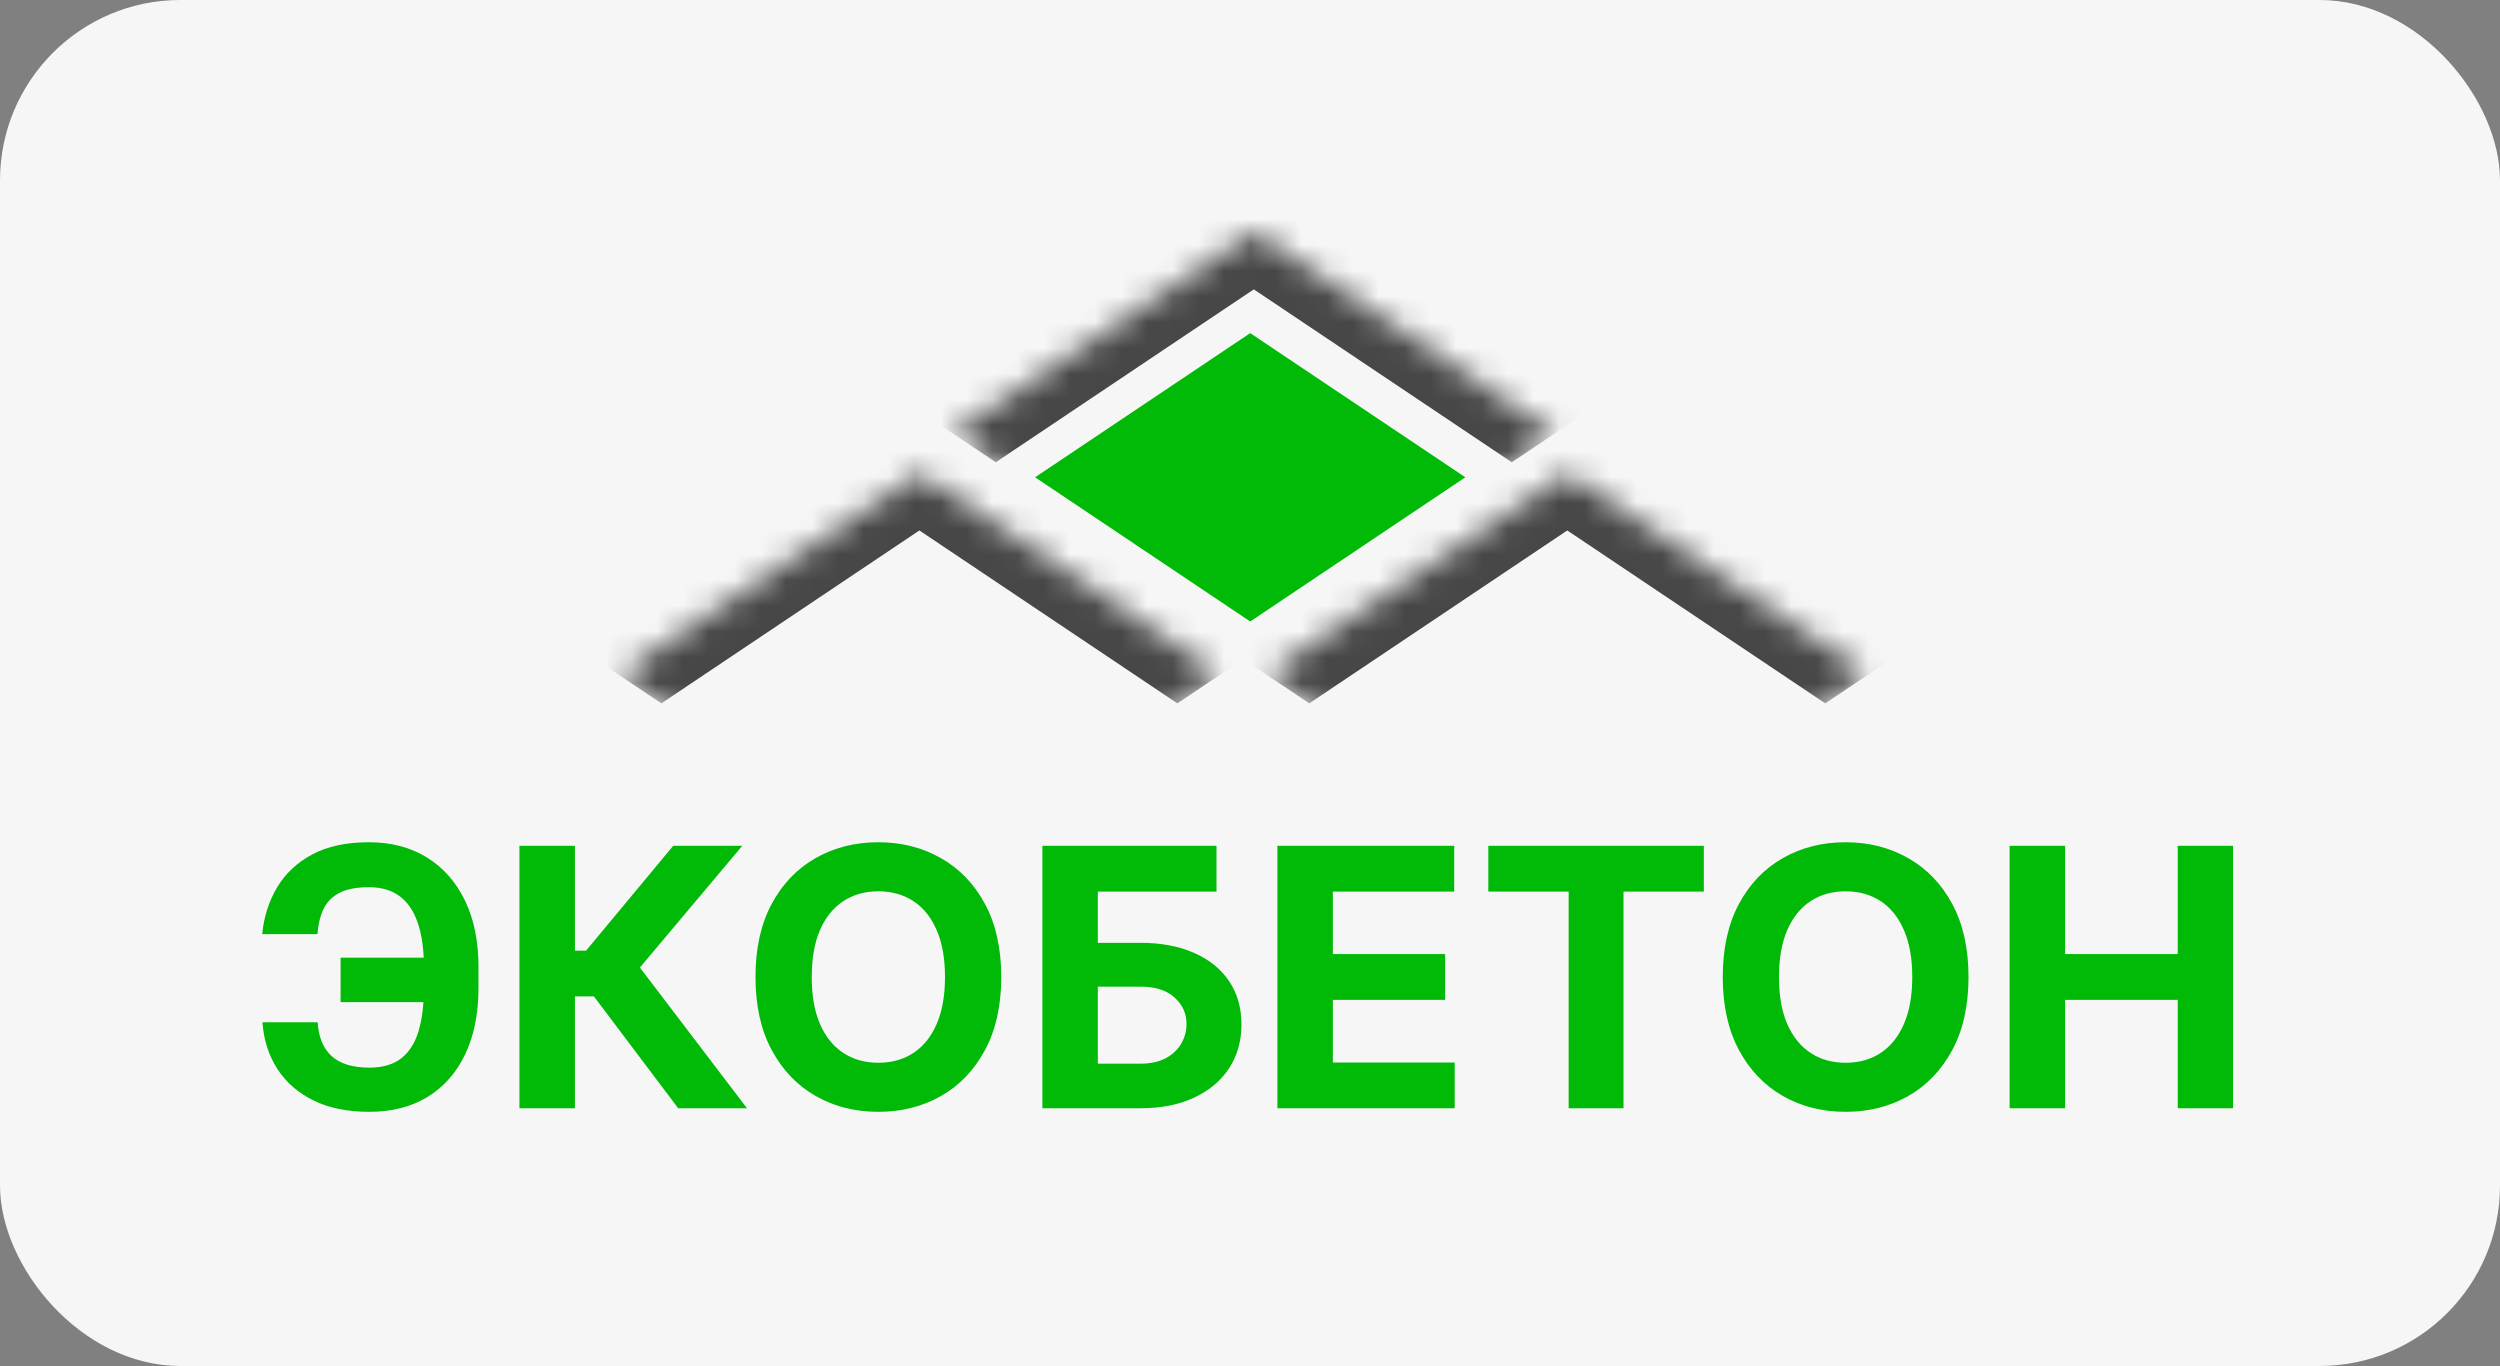
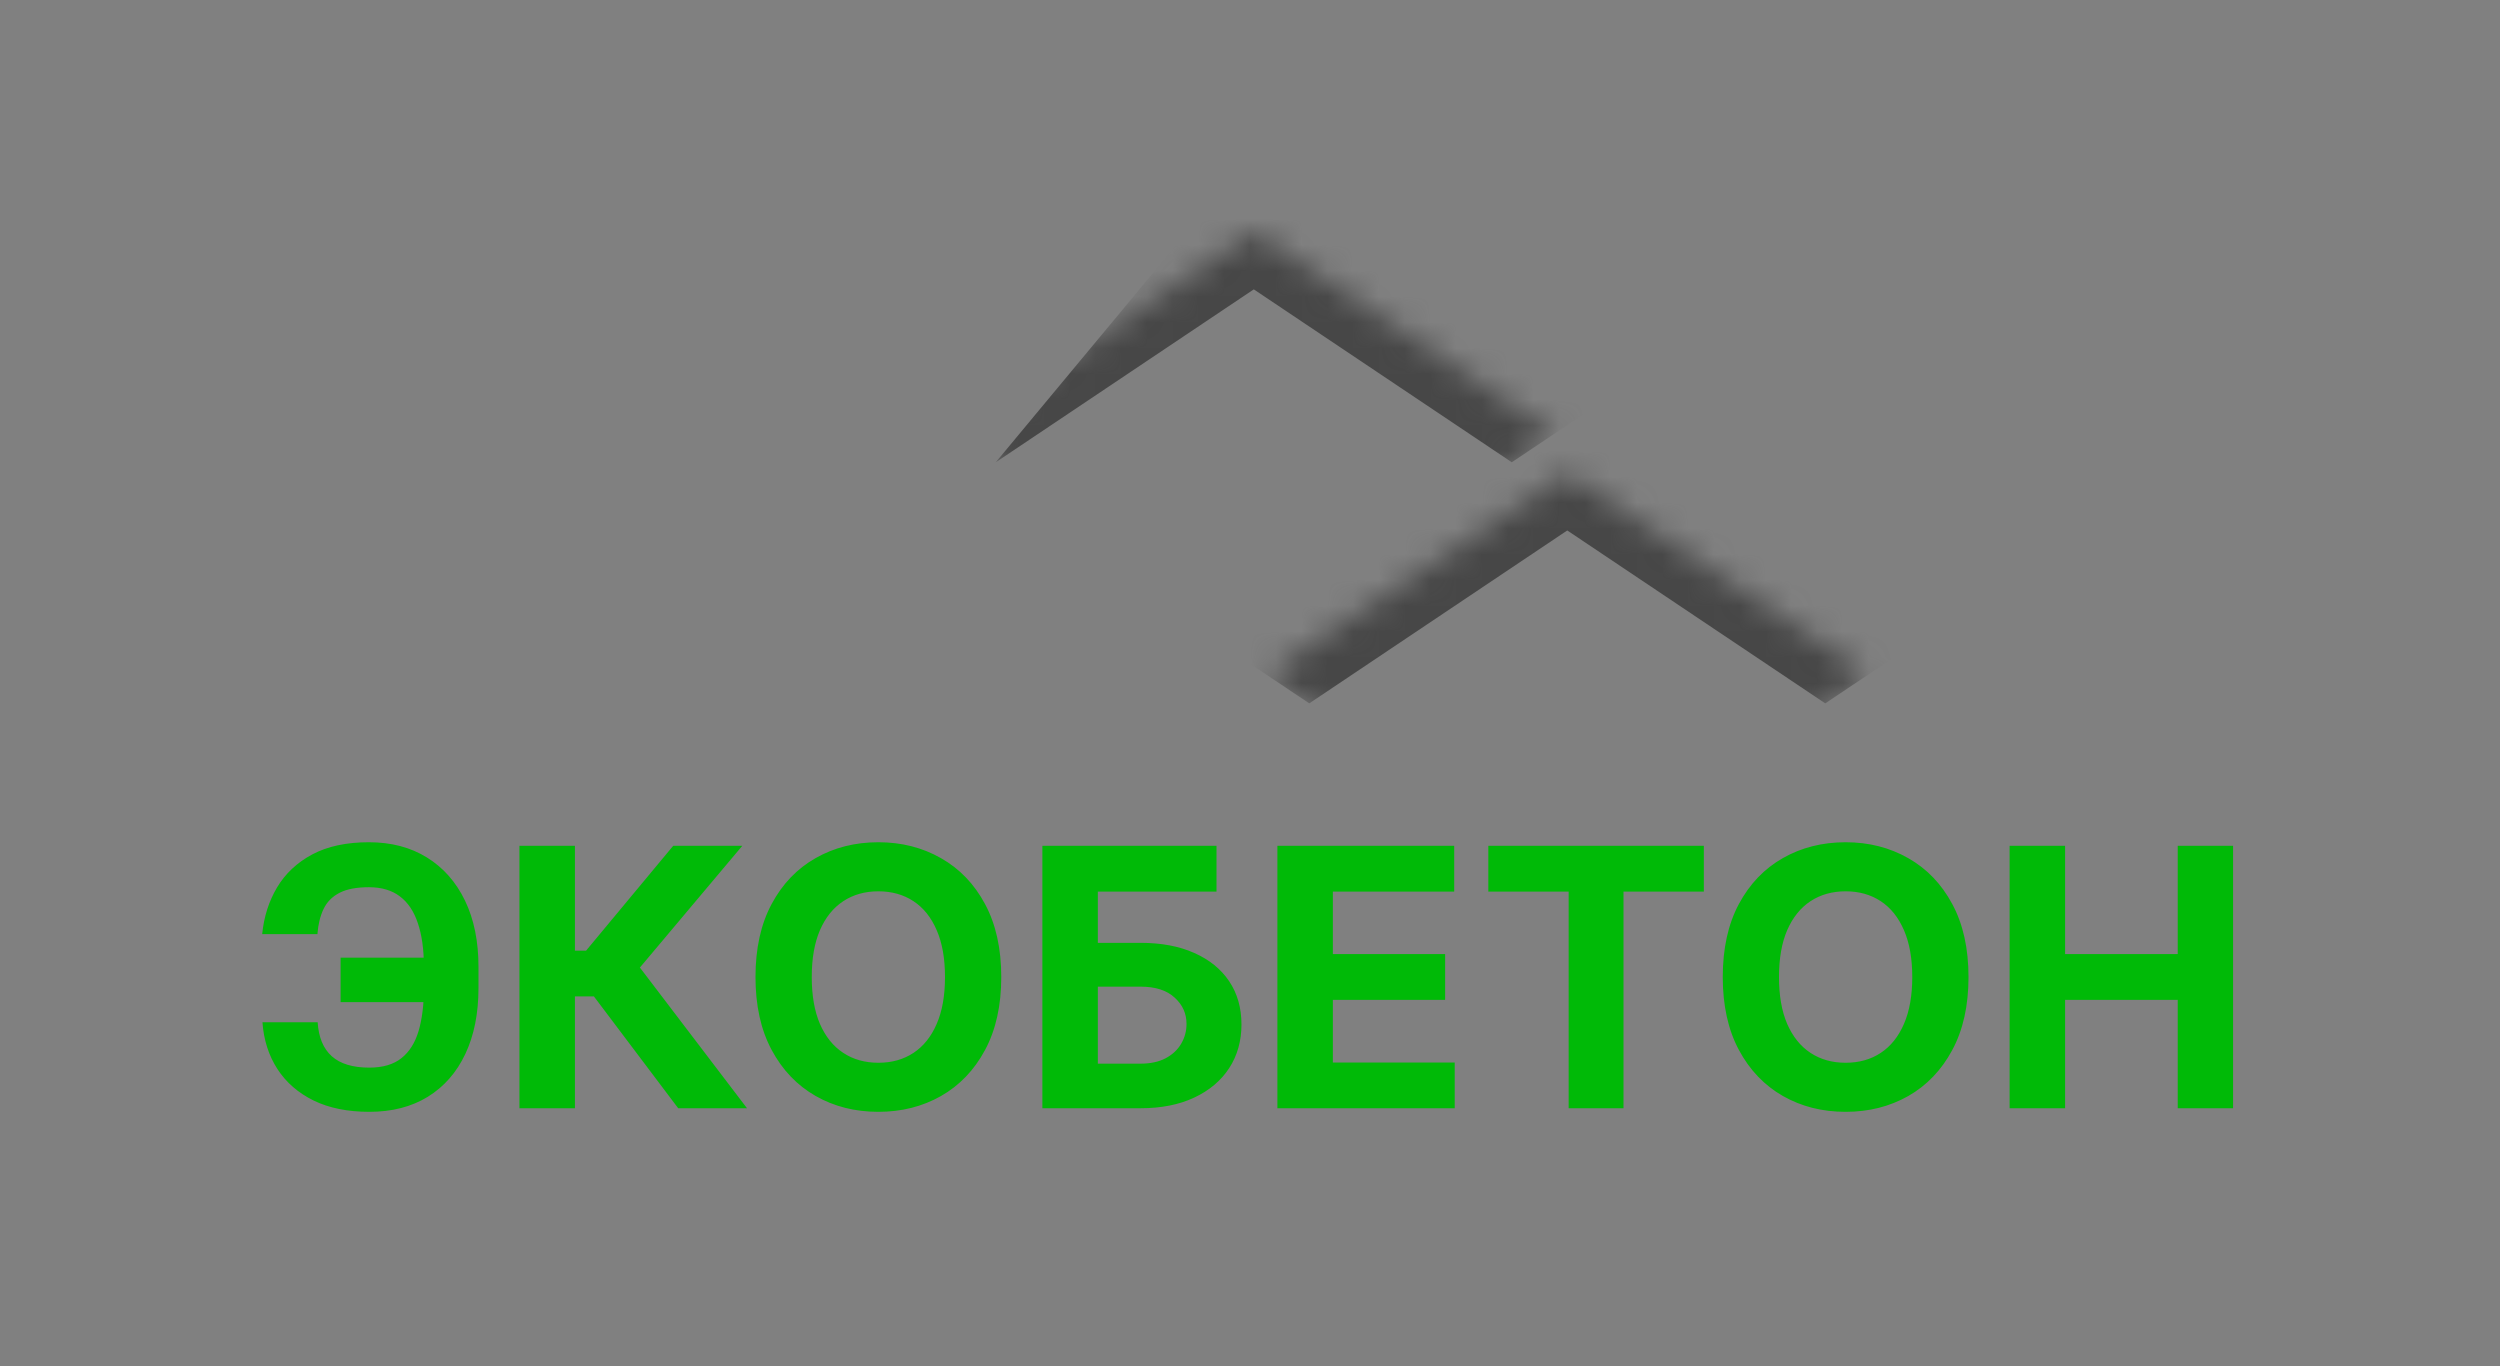
<svg xmlns="http://www.w3.org/2000/svg" width="97" height="53" viewBox="0 0 97 53" fill="none">
  <rect x="0" y="0" width="97" height="53" fill="#808080" stroke="none" />
-   <rect width="97" height="53" rx="7" fill="#F6F6F6" />
  <mask id="path-2-inside-1_6_184" fill="white">
    <path d="M35.672 18.354L47.344 26.177L35.672 34L24 26.177L35.672 18.354Z" />
  </mask>
-   <path d="M35.672 18.354L37.333 17.241L35.672 16.127L34.011 17.241L35.672 18.354ZM34.011 19.468L45.682 27.291L49.005 25.064L37.333 17.241L34.011 19.468ZM25.661 27.291L37.333 19.468L34.011 17.241L22.339 25.064L25.661 27.291Z" fill="#474747" mask="url(#path-2-inside-1_6_184)" />
  <mask id="path-4-inside-2_6_184" fill="white">
    <path d="M60.81 18.354L72.481 26.177L60.81 34L49.138 26.177L60.81 18.354Z" />
  </mask>
  <path d="M60.81 18.354L62.471 17.241L60.81 16.127L59.148 17.241L60.81 18.354ZM59.148 19.468L70.82 27.291L74.143 25.064L62.471 17.241L59.148 19.468ZM50.799 27.291L62.471 19.468L59.148 17.241L47.476 25.064L50.799 27.291Z" fill="#474747" mask="url(#path-4-inside-2_6_184)" />
  <mask id="path-6-inside-3_6_184" fill="white">
    <path d="M48.647 9L60.319 16.823L48.647 24.646L36.975 16.823L48.647 9Z" />
  </mask>
-   <path d="M48.647 9L50.308 7.886L48.647 6.773L46.986 7.886L48.647 9ZM46.986 10.114L58.657 17.936L61.98 15.709L50.308 7.886L46.986 10.114ZM38.636 17.936L50.308 10.114L46.986 7.886L35.314 15.709L38.636 17.936Z" fill="#474747" mask="url(#path-6-inside-3_6_184)" />
-   <path d="M48.508 12.925L56.855 18.519L48.508 24.114L40.161 18.519L48.508 12.925Z" fill="#00BA07" />
+   <path d="M48.647 9L50.308 7.886L48.647 6.773L46.986 7.886L48.647 9ZM46.986 10.114L58.657 17.936L61.98 15.709L50.308 7.886L46.986 10.114ZM38.636 17.936L50.308 10.114L46.986 7.886L38.636 17.936Z" fill="#474747" mask="url(#path-6-inside-3_6_184)" />
  <path d="M17.605 37.158V38.883H13.215V37.158H17.605ZM10.183 39.664H12.325C12.362 40.247 12.544 40.687 12.872 40.981C13.2 41.276 13.686 41.424 14.329 41.424C14.853 41.424 15.269 41.301 15.577 41.056C15.885 40.811 16.107 40.458 16.243 39.997C16.379 39.533 16.447 38.978 16.447 38.332V37.506C16.447 36.84 16.369 36.278 16.213 35.821C16.061 35.36 15.827 35.012 15.512 34.777C15.201 34.542 14.801 34.424 14.314 34.424C13.834 34.424 13.452 34.497 13.171 34.643C12.889 34.789 12.683 34.997 12.554 35.269C12.425 35.538 12.345 35.862 12.316 36.244H10.173C10.239 35.574 10.431 34.971 10.749 34.434C11.071 33.894 11.527 33.466 12.117 33.151C12.71 32.836 13.442 32.679 14.314 32.679C15.179 32.679 15.93 32.876 16.566 33.271C17.203 33.665 17.695 34.224 18.043 34.946C18.391 35.669 18.565 36.524 18.565 37.511V38.337C18.565 39.324 18.394 40.178 18.053 40.897C17.715 41.613 17.229 42.166 16.596 42.557C15.963 42.945 15.207 43.139 14.329 43.139C13.491 43.139 12.771 42.993 12.171 42.702C11.571 42.407 11.102 41.999 10.764 41.479C10.426 40.955 10.232 40.35 10.183 39.664ZM26.314 43L23.043 38.66H22.307V43H20.154V32.818H22.307V36.885H22.74L26.12 32.818H28.8L24.828 37.541L28.984 43H26.314ZM38.849 37.909C38.849 39.019 38.638 39.964 38.218 40.743C37.8 41.522 37.23 42.117 36.507 42.528C35.788 42.935 34.979 43.139 34.081 43.139C33.176 43.139 32.364 42.934 31.645 42.523C30.926 42.112 30.357 41.517 29.94 40.738C29.522 39.959 29.313 39.016 29.313 37.909C29.313 36.799 29.522 35.854 29.94 35.075C30.357 34.296 30.926 33.703 31.645 33.295C32.364 32.885 33.176 32.679 34.081 32.679C34.979 32.679 35.788 32.885 36.507 33.295C37.23 33.703 37.8 34.296 38.218 35.075C38.638 35.854 38.849 36.799 38.849 37.909ZM36.666 37.909C36.666 37.19 36.559 36.583 36.343 36.09C36.131 35.596 35.831 35.221 35.443 34.966C35.056 34.711 34.602 34.583 34.081 34.583C33.561 34.583 33.107 34.711 32.719 34.966C32.331 35.221 32.029 35.596 31.814 36.09C31.602 36.583 31.496 37.19 31.496 37.909C31.496 38.628 31.602 39.235 31.814 39.729C32.029 40.222 32.331 40.597 32.719 40.852C33.107 41.108 33.561 41.235 34.081 41.235C34.602 41.235 35.056 41.108 35.443 40.852C35.831 40.597 36.131 40.222 36.343 39.729C36.559 39.235 36.666 38.628 36.666 37.909ZM40.444 43V32.818H47.2V34.593H42.596V36.582H44.252C45.057 36.582 45.752 36.713 46.335 36.974C46.922 37.233 47.374 37.599 47.692 38.073C48.01 38.547 48.169 39.106 48.169 39.749C48.169 40.388 48.01 40.953 47.692 41.444C47.374 41.931 46.922 42.312 46.335 42.587C45.752 42.862 45.057 43 44.252 43H40.444ZM42.596 41.27H44.252C44.636 41.27 44.961 41.2 45.226 41.061C45.491 40.919 45.692 40.731 45.828 40.499C45.967 40.264 46.037 40.007 46.037 39.729C46.037 39.324 45.883 38.983 45.574 38.705C45.269 38.423 44.828 38.282 44.252 38.282H42.596V41.27ZM49.563 43V32.818H56.423V34.593H51.715V37.019H56.071V38.794H51.715V41.225H56.443V43H49.563ZM57.747 34.593V32.818H66.109V34.593H62.992V43H60.864V34.593H57.747ZM76.378 37.909C76.378 39.019 76.168 39.964 75.747 40.743C75.329 41.522 74.759 42.117 74.037 42.528C73.317 42.935 72.509 43.139 71.61 43.139C70.706 43.139 69.894 42.934 69.174 42.523C68.455 42.112 67.887 41.517 67.469 40.738C67.052 39.959 66.843 39.016 66.843 37.909C66.843 36.799 67.052 35.854 67.469 35.075C67.887 34.296 68.455 33.703 69.174 33.295C69.894 32.885 70.706 32.679 71.61 32.679C72.509 32.679 73.317 32.885 74.037 33.295C74.759 33.703 75.329 34.296 75.747 35.075C76.168 35.854 76.378 36.799 76.378 37.909ZM74.196 37.909C74.196 37.19 74.088 36.583 73.873 36.09C73.66 35.596 73.36 35.221 72.973 34.966C72.585 34.711 72.131 34.583 71.61 34.583C71.09 34.583 70.636 34.711 70.248 34.966C69.86 35.221 69.559 35.596 69.343 36.09C69.131 36.583 69.025 37.19 69.025 37.909C69.025 38.628 69.131 39.235 69.343 39.729C69.559 40.222 69.86 40.597 70.248 40.852C70.636 41.108 71.09 41.235 71.61 41.235C72.131 41.235 72.585 41.108 72.973 40.852C73.36 40.597 73.66 40.222 73.873 39.729C74.088 39.235 74.196 38.628 74.196 37.909ZM77.973 43V32.818H80.126V37.019H84.496V32.818H86.643V43H84.496V38.794H80.126V43H77.973Z" fill="#00BA07" />
</svg>